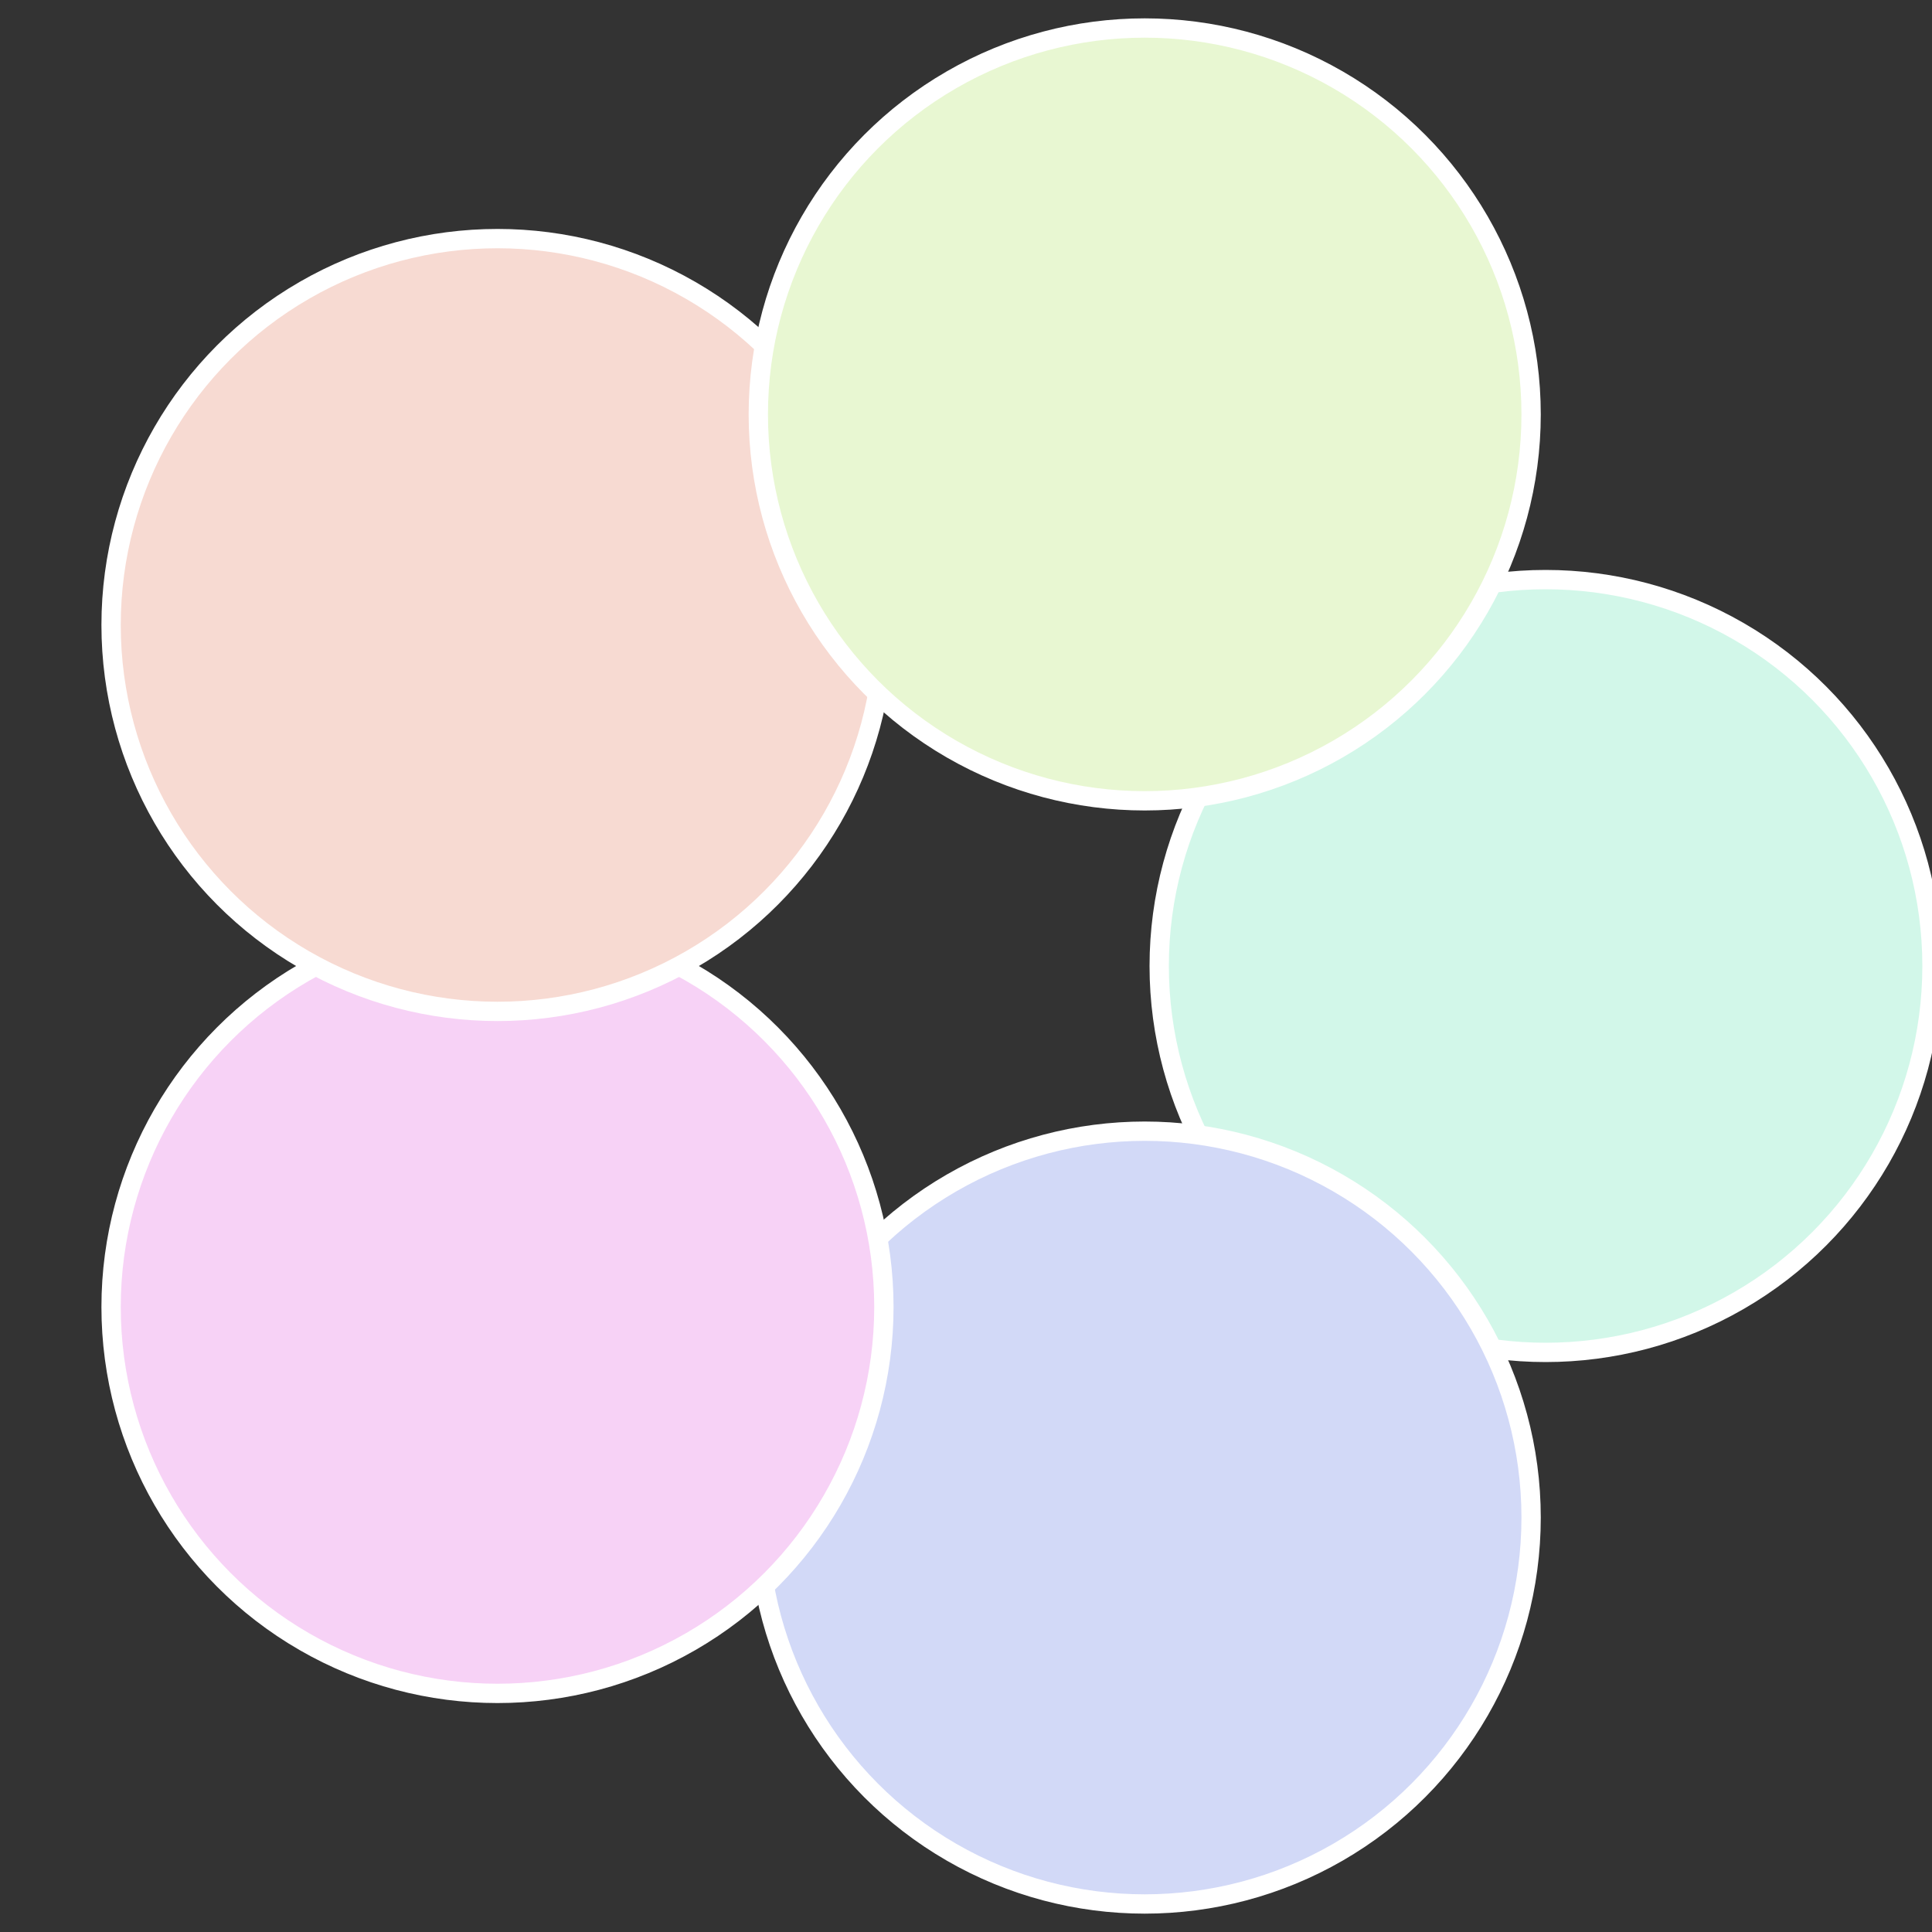
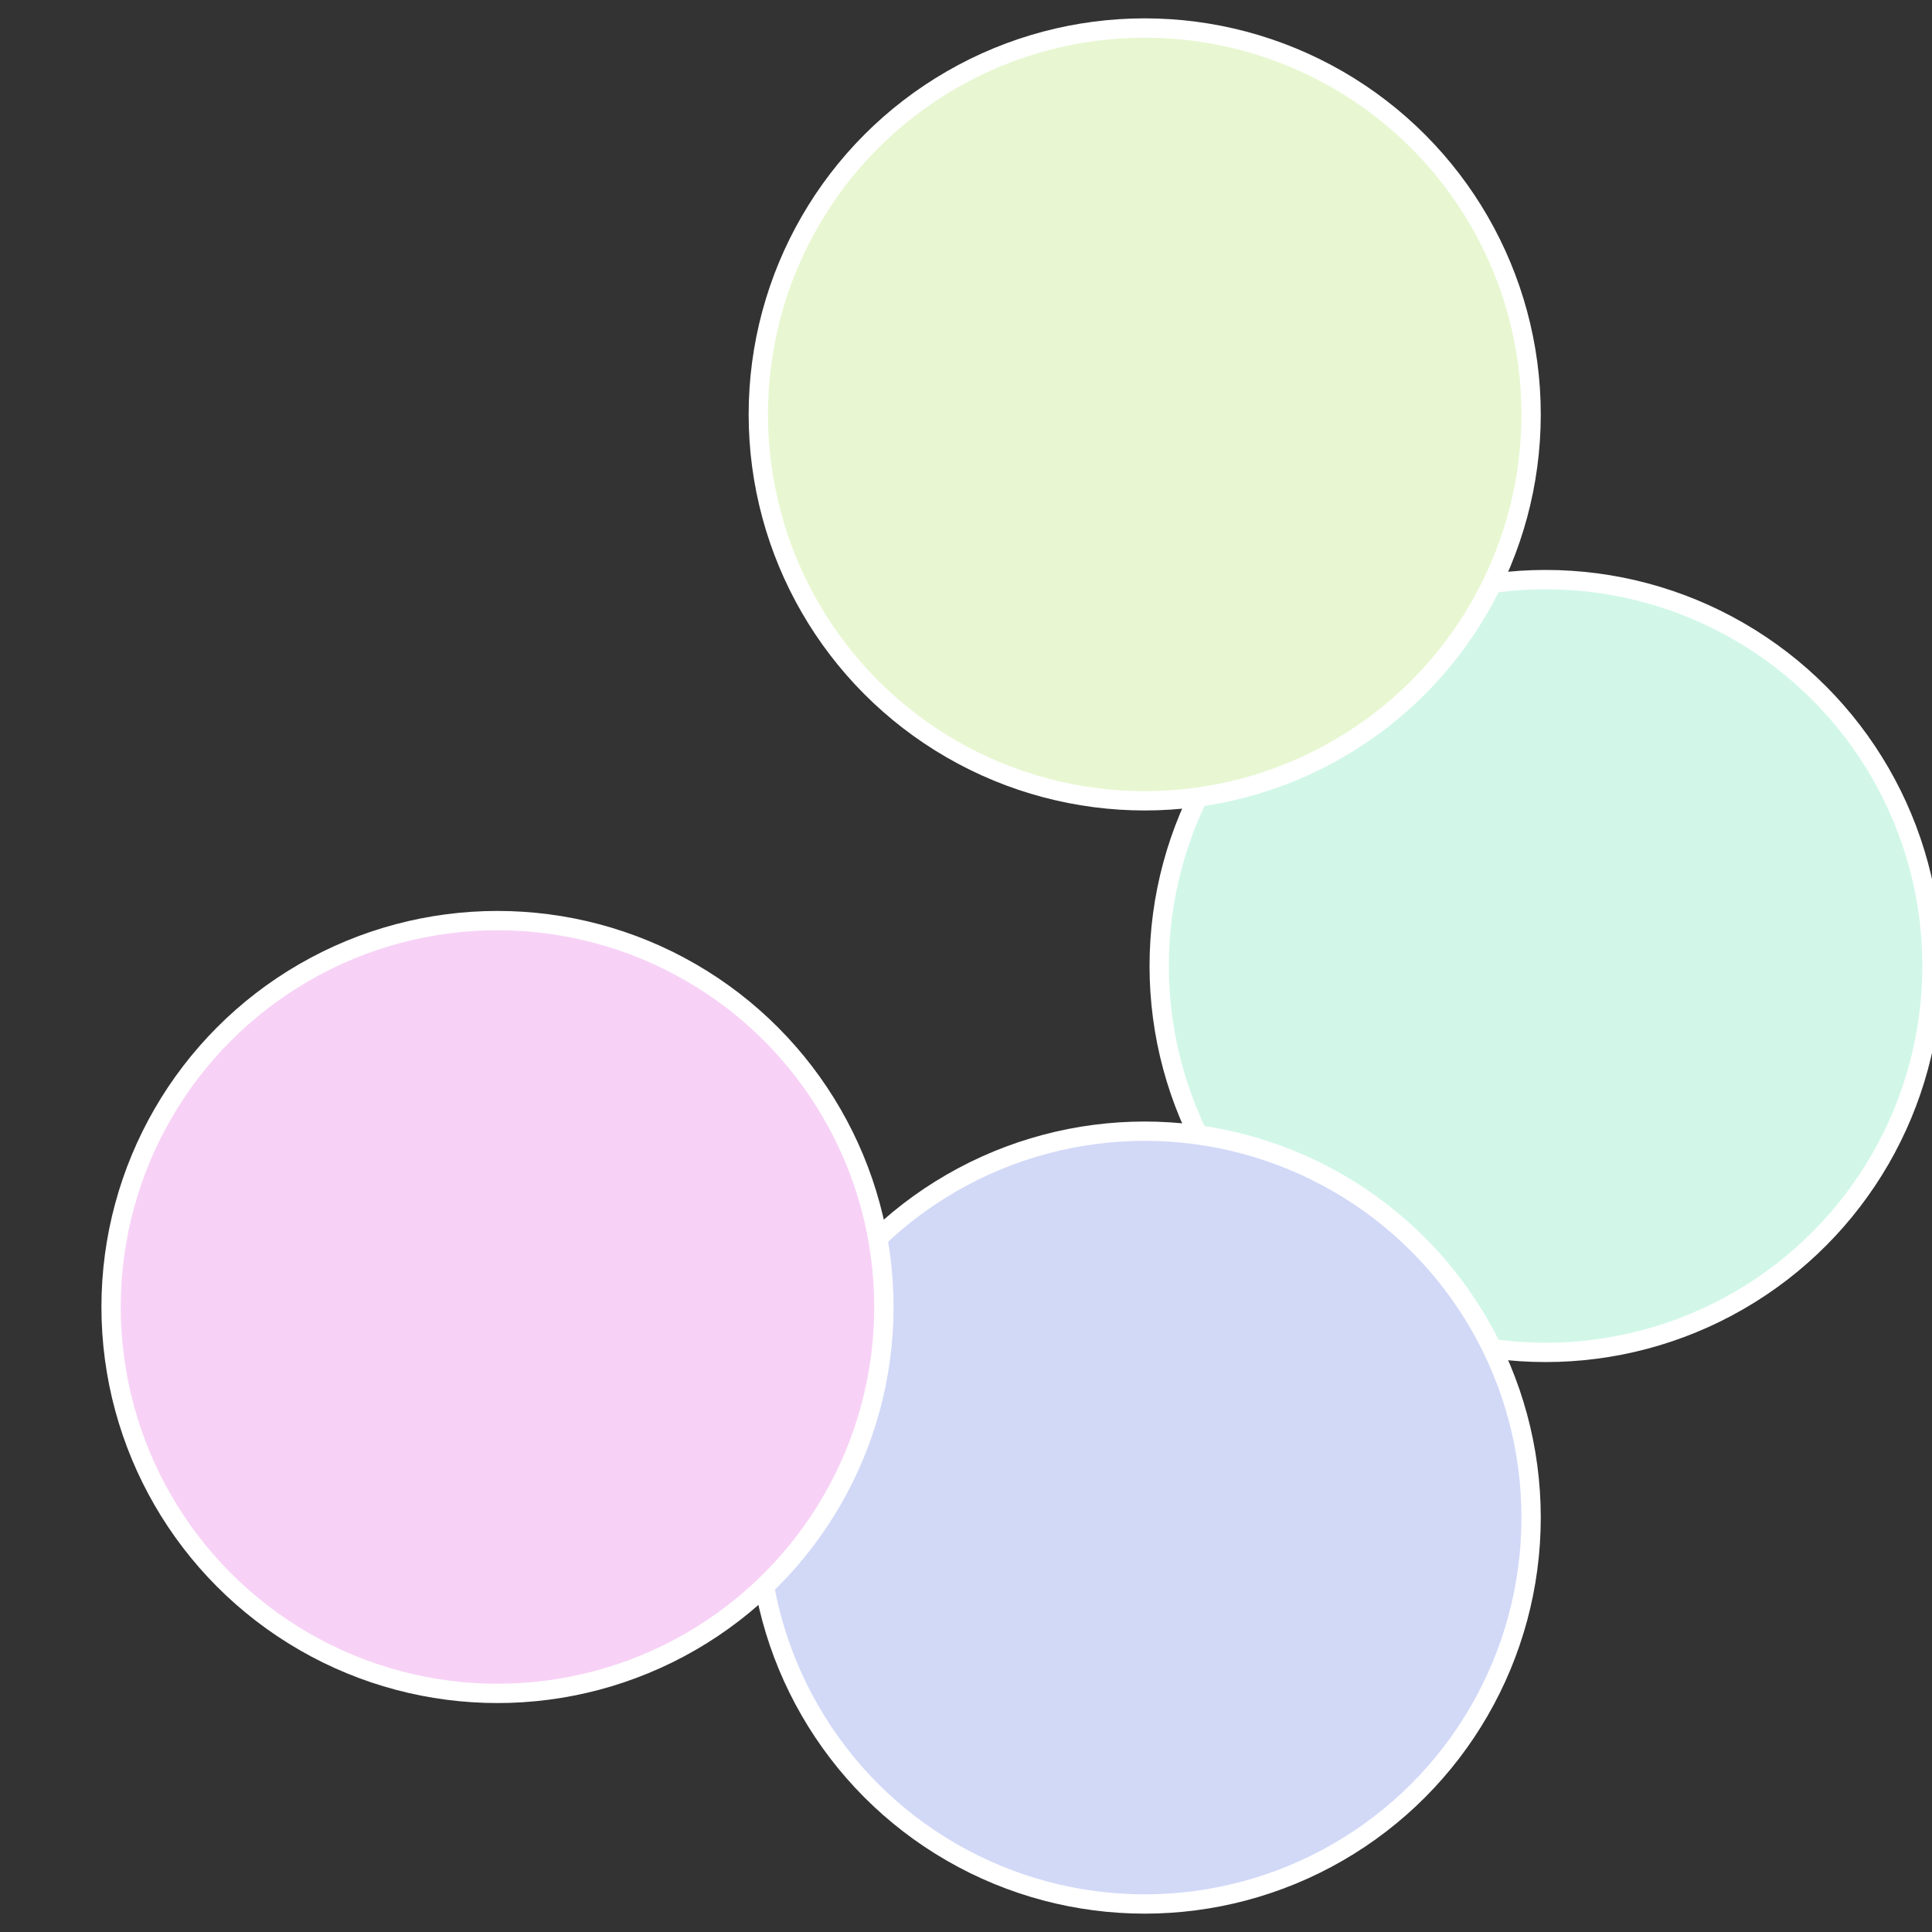
<svg xmlns="http://www.w3.org/2000/svg" width="500" height="500" viewBox="-1 -1 2 2">
  <rect x="-1" y="-1" width="2" height="2" fill="#333333" stroke="none" />
  <circle cx="0.6" cy="0" r="0.4" fill="#d2f7e9" stroke="#fff" stroke-width="1%" />
  <circle cx="0.185" cy="0.571" r="0.4" fill="#d2d9f7" stroke="#fff" stroke-width="1%" />
  <circle cx="-0.485" cy="0.353" r="0.4" fill="#f7d2f6" stroke="#fff" stroke-width="1%" />
-   <circle cx="-0.485" cy="-0.353" r="0.4" fill="#f7dad2" stroke="#fff" stroke-width="1%" />
  <circle cx="0.185" cy="-0.571" r="0.4" fill="#e8f7d2" stroke="#fff" stroke-width="1%" />
</svg>